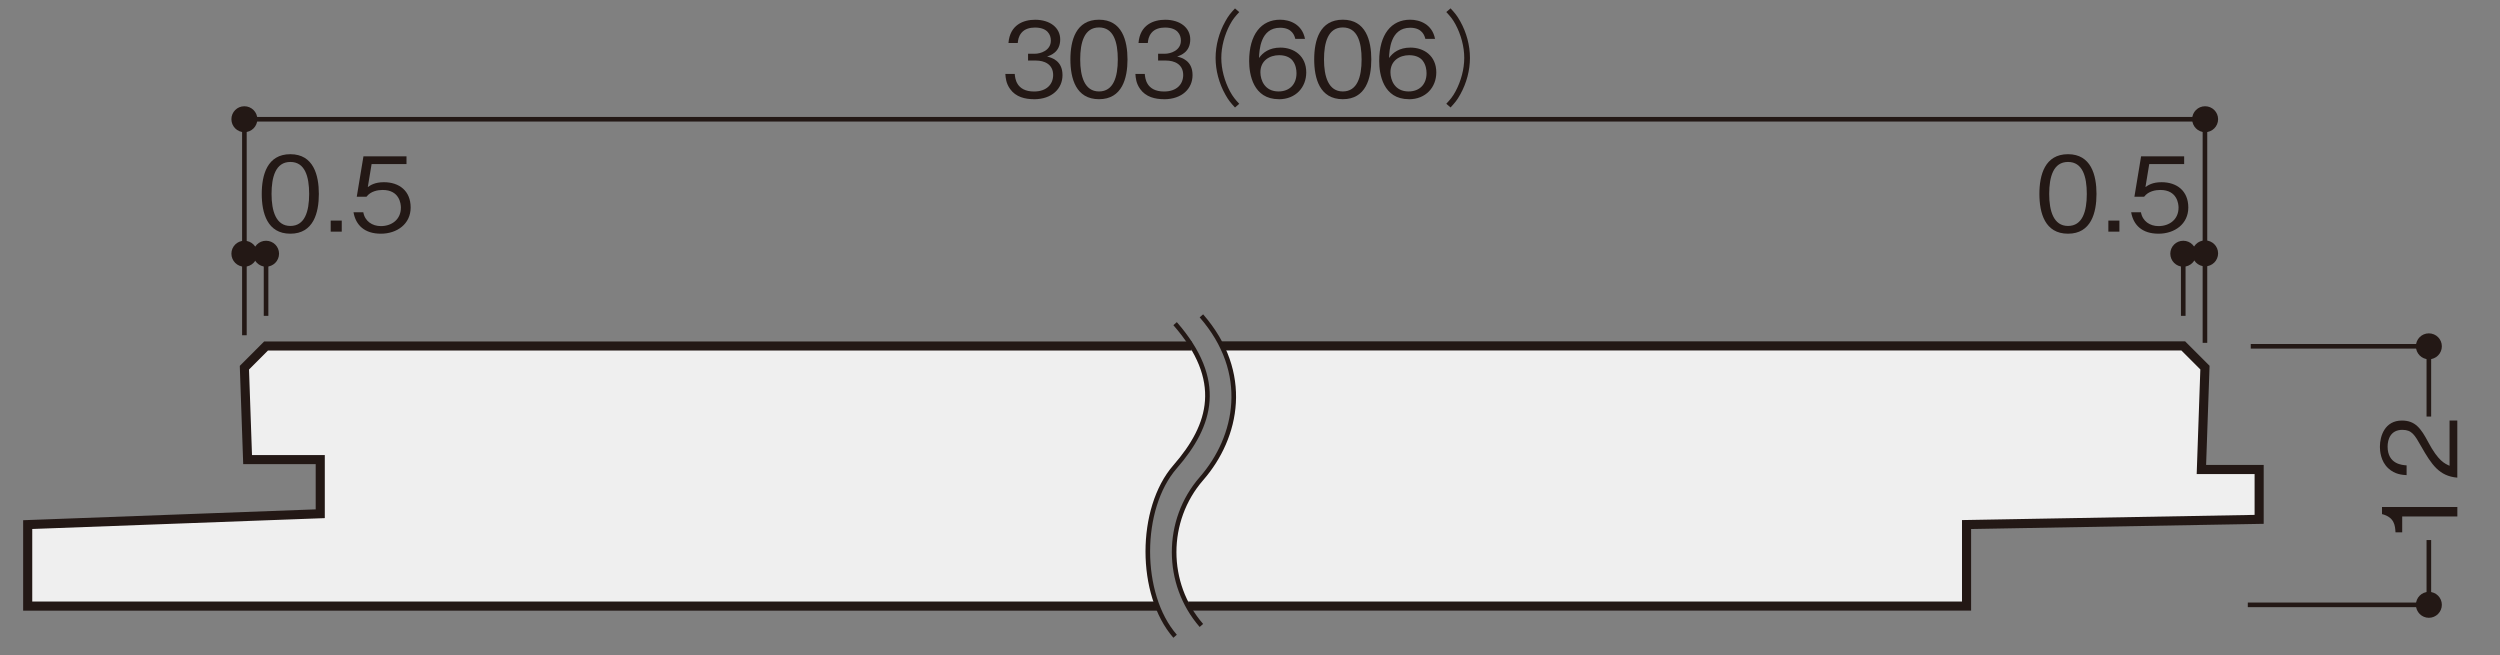
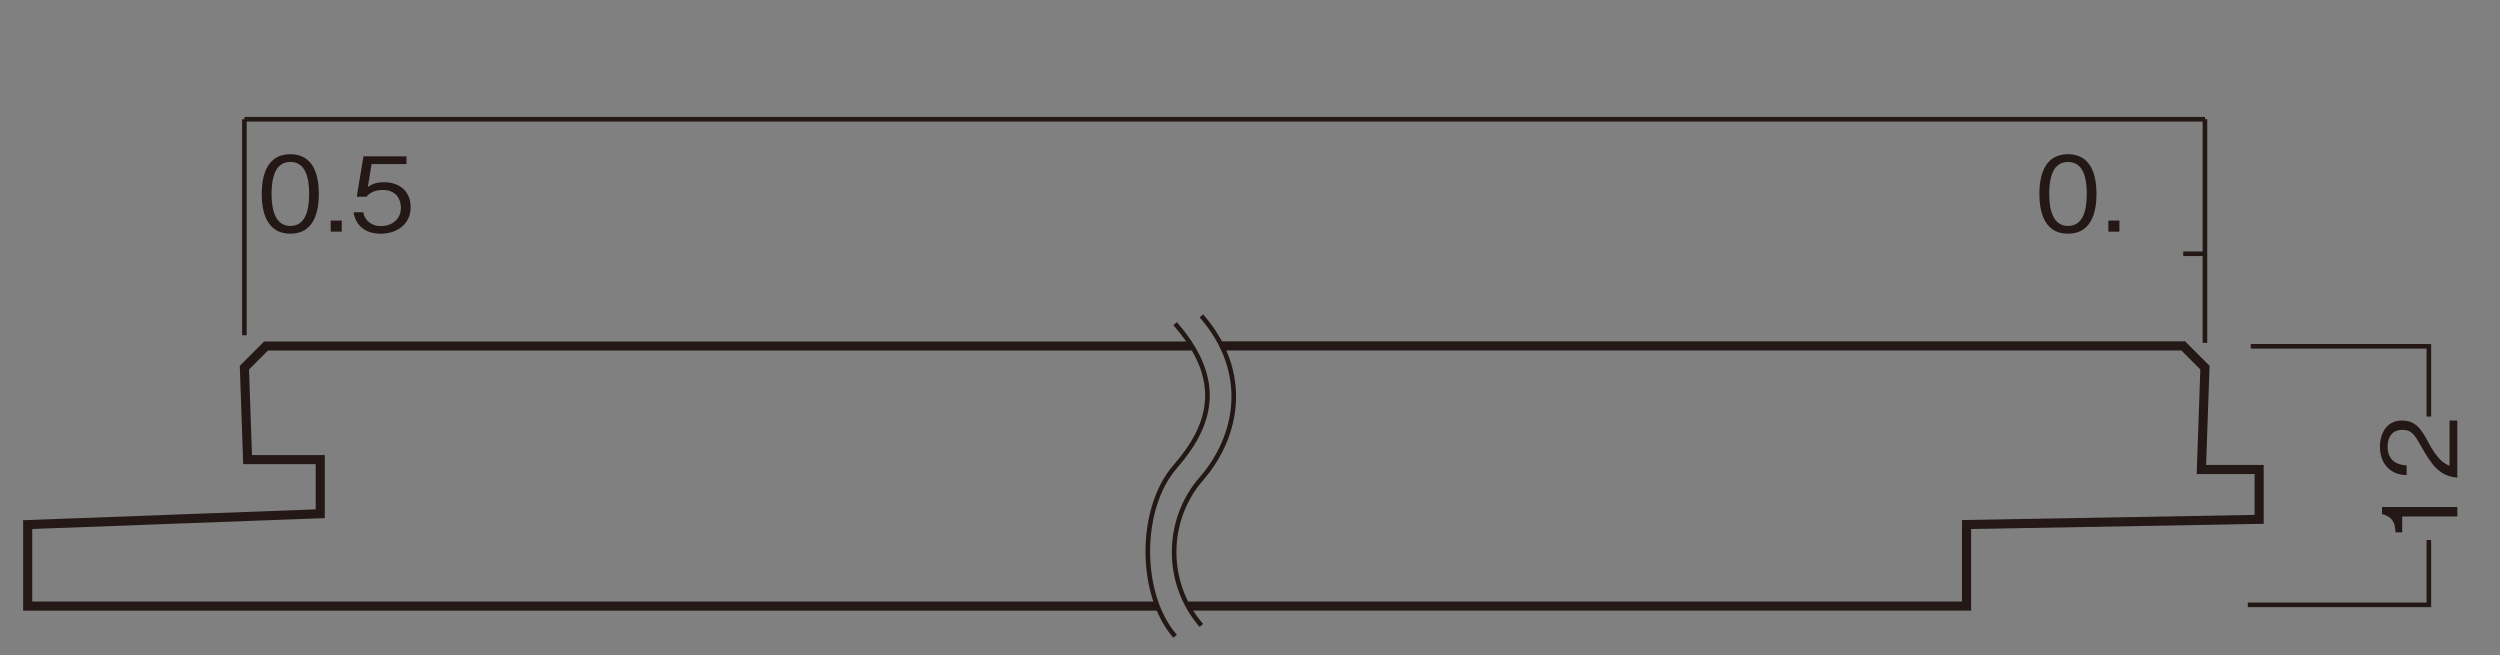
<svg xmlns="http://www.w3.org/2000/svg" id="_レイヤー_1" viewBox="0 0 500 131">
  <rect x="0" y="0" width="500" height="131" fill="#808080" stroke="none" />
  <defs>
    <style>.cls-1,.cls-2,.cls-3{fill:none;}.cls-2{stroke-width:.92px;}.cls-2,.cls-3{stroke:#231815;}.cls-4{fill:#efefef;}.cls-3{stroke-miterlimit:10;stroke-width:1.82px;}.cls-5{clip-path:url(#clippath-1);}.cls-6{clip-path:url(#clippath-2);}.cls-7{fill:#231815;}.cls-8{clip-path:url(#clippath);}</style>
    <clipPath id="clippath">
      <rect class="cls-1" x="1.03" y="1.2" width="494.12" height="130.03" />
    </clipPath>
    <clipPath id="clippath-1">
-       <rect class="cls-1" x="1.03" y="1.2" width="494.12" height="130.03" />
-     </clipPath>
+       </clipPath>
    <clipPath id="clippath-2">
      <rect class="cls-1" x="4.62" y="1.27" width="490.53" height="126.29" />
    </clipPath>
  </defs>
  <path class="cls-2" d="M485.77,83.31v-14.05h-35.62M449.56,120.97h36.21v-12.96" />
  <g class="cls-8">
    <path class="cls-7" d="M491.46,103.29h-11.02v3.18h-1.34c-.08-1.34-.19-3.01-2.7-3.65v-1.42h15.07v1.9Z" />
    <path class="cls-7" d="M491.46,95.53c-3.59-.31-5.1-2.52-7.25-6.3-1.28-2.25-1.84-3.26-3.74-3.26-2.37,0-2.95,1.94-2.95,3.34,0,3.55,2.99,3.72,3.8,3.76v1.96c-.87-.06-2.33-.14-3.63-1.34-1.59-1.42-1.71-3.59-1.71-4.34,0-2.15.99-5.24,4.4-5.24,2.66,0,3.8,1.55,5.26,4.31,2.02,3.8,3.32,4.31,4.27,4.73v-9.04h1.55v11.42Z" />
  </g>
  <path class="cls-2" d="M436.65,50.75h4.14M440.99,23.85v44.72M48.88,23.85h392.12M48.88,23.85v43.2" />
  <path class="cls-7" d="M413.6,46.74c-4.62,0-5.72-4.15-5.72-7.95s1.09-7.95,5.72-7.95,5.7,4.19,5.7,7.95-1.07,7.95-5.7,7.95ZM413.6,32.39c-2.95,0-3.76,3.01-3.76,6.4s.87,6.4,3.76,6.4,3.76-2.89,3.76-6.4-.85-6.4-3.76-6.4Z" />
  <path class="cls-7" d="M421.67,46.33v-2.21h2.21v2.21h-2.21Z" />
-   <path class="cls-7" d="M431.7,46.74c-3.26,0-5.02-1.71-5.47-4.29h1.96c.31,1.8,1.8,2.77,3.51,2.77,2.13,0,4.01-1.28,4.01-3.7,0-.7-.25-3.53-3.65-3.53-.93,0-2.39.23-3.24,1.36h-1.94l1.34-8.09h8.61v1.55h-6.98l-.76,4.6c.54-.37,1.4-.97,3.22-.97,3.08,0,5.35,1.75,5.35,5.06s-2.75,5.24-5.95,5.24Z" />
  <path class="cls-7" d="M58.07,46.74c-4.62,0-5.72-4.15-5.72-7.95s1.09-7.95,5.72-7.95,5.7,4.19,5.7,7.95-1.07,7.95-5.7,7.95ZM58.07,32.39c-2.95,0-3.76,3.01-3.76,6.4s.87,6.4,3.76,6.4,3.76-2.89,3.76-6.4-.85-6.4-3.76-6.4Z" />
  <path class="cls-7" d="M66.14,46.33v-2.21h2.21v2.21h-2.21Z" />
  <path class="cls-7" d="M76.17,46.74c-3.26,0-5.02-1.71-5.47-4.29h1.96c.31,1.8,1.8,2.77,3.51,2.77,2.13,0,4.01-1.28,4.01-3.7,0-.7-.25-3.53-3.65-3.53-.93,0-2.39.23-3.24,1.36h-1.94l1.34-8.09h8.61v1.55h-6.98l-.76,4.6c.54-.37,1.4-.97,3.22-.97,3.08,0,5.35,1.75,5.35,5.06s-2.75,5.24-5.95,5.24Z" />
-   <path class="cls-2" d="M53.21,63.17v-12.42M53.21,50.75h-4.33M436.65,63.17v-12.55" />
  <g class="cls-5">
    <path class="cls-7" d="M206.77,19.84c-1.73,0-3.61-.43-4.75-2.04-.83-1.16-.89-2.23-.95-3.01h1.88c.06.78.25,3.51,3.86,3.51,2.54,0,3.82-1.47,3.82-3.3,0-2.19-1.82-2.89-3.43-2.89h-1.59v-1.36h1.34c1.16,0,3.22-.64,3.22-2.64,0-1.16-.66-2.6-3.18-2.6-.99,0-2.02.25-2.68,1.03-.62.74-.7,1.49-.76,2.06h-1.86c.29-3.65,3.01-4.65,5.33-4.65,3.01,0,5.02,1.61,5.02,3.94,0,2.56-1.98,3.2-2.62,3.41.85.23,3.08.78,3.08,3.72,0,2.68-2.08,4.83-5.72,4.83Z" />
    <path class="cls-7" d="M219.8,19.84c-4.62,0-5.72-4.15-5.72-7.95s1.09-7.95,5.72-7.95,5.7,4.19,5.7,7.95-1.07,7.95-5.7,7.95ZM219.8,5.49c-2.95,0-3.76,3.01-3.76,6.4s.87,6.4,3.76,6.4,3.76-2.89,3.76-6.4-.85-6.4-3.76-6.4Z" />
    <path class="cls-7" d="M232.78,19.84c-1.73,0-3.61-.43-4.75-2.04-.83-1.16-.89-2.23-.95-3.01h1.88c.06.78.25,3.51,3.86,3.51,2.54,0,3.82-1.47,3.82-3.3,0-2.19-1.82-2.89-3.43-2.89h-1.59v-1.36h1.34c1.16,0,3.22-.64,3.22-2.64,0-1.16-.66-2.6-3.18-2.6-.99,0-2.02.25-2.68,1.03-.62.74-.7,1.49-.76,2.06h-1.86c.29-3.65,3.01-4.65,5.33-4.65,3.01,0,5.02,1.61,5.02,3.94,0,2.56-1.98,3.2-2.62,3.41.85.23,3.08.78,3.08,3.72,0,2.68-2.08,4.83-5.72,4.83Z" />
    <path class="cls-7" d="M247.85,2.42c-.81.87-1.26,1.38-1.86,2.5-1.09,2.04-1.73,4.44-1.73,6.67s.64,4.62,1.73,6.67c.6,1.11,1.05,1.63,1.86,2.5l-.85.74c-.83-.89-1.32-1.47-1.94-2.6-1.26-2.25-1.94-4.81-1.94-7.31s.68-5.06,1.94-7.31c.62-1.14,1.11-1.71,1.94-2.6l.85.74Z" />
    <path class="cls-7" d="M255.78,19.84c-5.16,0-5.95-5-5.95-7.62,0-5.37,2.44-8.28,6.19-8.28,1.94,0,4.42.91,4.98,3.84h-1.94c-.14-.58-.58-2.23-3.03-2.23-3.98,0-4.17,4.52-4.23,6.05.76-1.07,2.04-2.08,4.29-2.08,2.7,0,5.16,1.65,5.16,4.96,0,2.99-2.11,5.37-5.47,5.37ZM258.57,12.18c-.64-.85-1.71-1.14-2.75-1.14-1.9,0-3.74,1.09-3.74,3.41,0,1.53.83,3.84,3.63,3.84,2.15,0,3.59-1.38,3.59-3.65,0-.68-.14-1.67-.74-2.46Z" />
    <path class="cls-7" d="M268.56,19.84c-4.62,0-5.72-4.15-5.72-7.95s1.09-7.95,5.72-7.95,5.7,4.19,5.7,7.95-1.07,7.95-5.7,7.95ZM268.56,5.49c-2.95,0-3.76,3.01-3.76,6.4s.87,6.4,3.76,6.4,3.76-2.89,3.76-6.4-.85-6.4-3.76-6.4Z" />
    <path class="cls-7" d="M281.79,19.84c-5.16,0-5.95-5-5.95-7.62,0-5.37,2.44-8.28,6.19-8.28,1.94,0,4.42.91,4.98,3.84h-1.94c-.14-.58-.58-2.23-3.03-2.23-3.98,0-4.17,4.52-4.23,6.05.76-1.07,2.04-2.08,4.29-2.08,2.7,0,5.16,1.65,5.16,4.96,0,2.99-2.11,5.37-5.47,5.37ZM284.58,12.18c-.64-.85-1.71-1.14-2.75-1.14-1.9,0-3.74,1.09-3.74,3.41,0,1.53.83,3.84,3.63,3.84,2.15,0,3.59-1.38,3.59-3.65,0-.68-.14-1.67-.74-2.46Z" />
    <path class="cls-7" d="M289.26,20.75c.81-.87,1.26-1.38,1.86-2.5,1.09-2.04,1.73-4.44,1.73-6.67s-.64-4.62-1.73-6.67c-.6-1.11-1.05-1.63-1.86-2.5l.85-.74c.83.89,1.32,1.47,1.94,2.6,1.26,2.25,1.94,4.81,1.94,7.31s-.68,5.06-1.94,7.31c-.62,1.14-1.11,1.71-1.94,2.6l-.85-.74Z" />
    <path class="cls-7" d="M55.81,50.74c0-1.43-1.16-2.59-2.6-2.59s-2.59,1.16-2.59,2.59,1.16,2.6,2.59,2.6,2.6-1.16,2.6-2.6" />
-     <path class="cls-7" d="M51.47,50.74c0-1.43-1.16-2.59-2.6-2.59s-2.59,1.16-2.59,2.59,1.16,2.6,2.59,2.6,2.6-1.16,2.6-2.6" />
    <path class="cls-7" d="M51.47,23.84c0-1.43-1.16-2.59-2.6-2.59s-2.59,1.16-2.59,2.59,1.16,2.6,2.59,2.6,2.6-1.16,2.6-2.6" />
    <path class="cls-7" d="M439.25,50.74c0-1.43-1.16-2.59-2.6-2.59s-2.59,1.16-2.59,2.59,1.16,2.6,2.59,2.6,2.6-1.16,2.6-2.6" />
    <path class="cls-7" d="M443.62,23.84c0-1.43-1.16-2.59-2.6-2.59s-2.59,1.16-2.59,2.59,1.16,2.6,2.59,2.6,2.6-1.16,2.6-2.6" />
    <path class="cls-7" d="M443.62,50.67c0-1.43-1.16-2.59-2.6-2.59s-2.59,1.16-2.59,2.59,1.16,2.6,2.59,2.6,2.6-1.16,2.6-2.6" />
    <path class="cls-7" d="M488.37,69.26c0-1.43-1.16-2.59-2.6-2.59s-2.59,1.16-2.59,2.59,1.16,2.6,2.59,2.6,2.6-1.16,2.6-2.6" />
    <path class="cls-7" d="M488.37,120.96c0-1.43-1.16-2.59-2.6-2.59s-2.59,1.16-2.59,2.59,1.16,2.6,2.59,2.6,2.6-1.16,2.6-2.6" />
-     <path class="cls-4" d="M440.28,93.91l.71-20.38-4.34-4.33h-192.33c4.77,9.65,1.96,19.64-4.05,26.54-6.23,7.15-7.08,17.42-2.65,25.47h155.68v-16.3l58.51-1.04v-9.97h-11.54Z" />
    <path class="cls-4" d="M235.02,93.35c6.29-7.22,9.07-14.88,3.32-24.15H53.21l-4.33,4.34.64,18.37h14.53v10.84l-58.52,2.17v16.29h226.05c-3.47-8.94-2.38-21.18,3.43-27.86" />
  </g>
  <g class="cls-6">
    <path class="cls-3" d="M238.34,69.2H53.21l-4.33,4.34.64,18.38h14.53v10.83l-58.51,2.17v16.3h226.05M237.63,121.21h155.68v-16.3l58.52-1.04v-9.97h-11.55l.71-20.38-4.34-4.34h-192.33" />
    <path class="cls-2" d="M240.28,63.17c9.88,11.33,7.28,24.22,0,32.57-7.27,8.36-7.27,21,0,29.35M235.02,64.73c9.88,11.33,7.28,20.27,0,28.62-7.28,8.35-7.28,25.55,0,33.9" />
  </g>
  <rect class="cls-1" width="500" height="131" />
</svg>